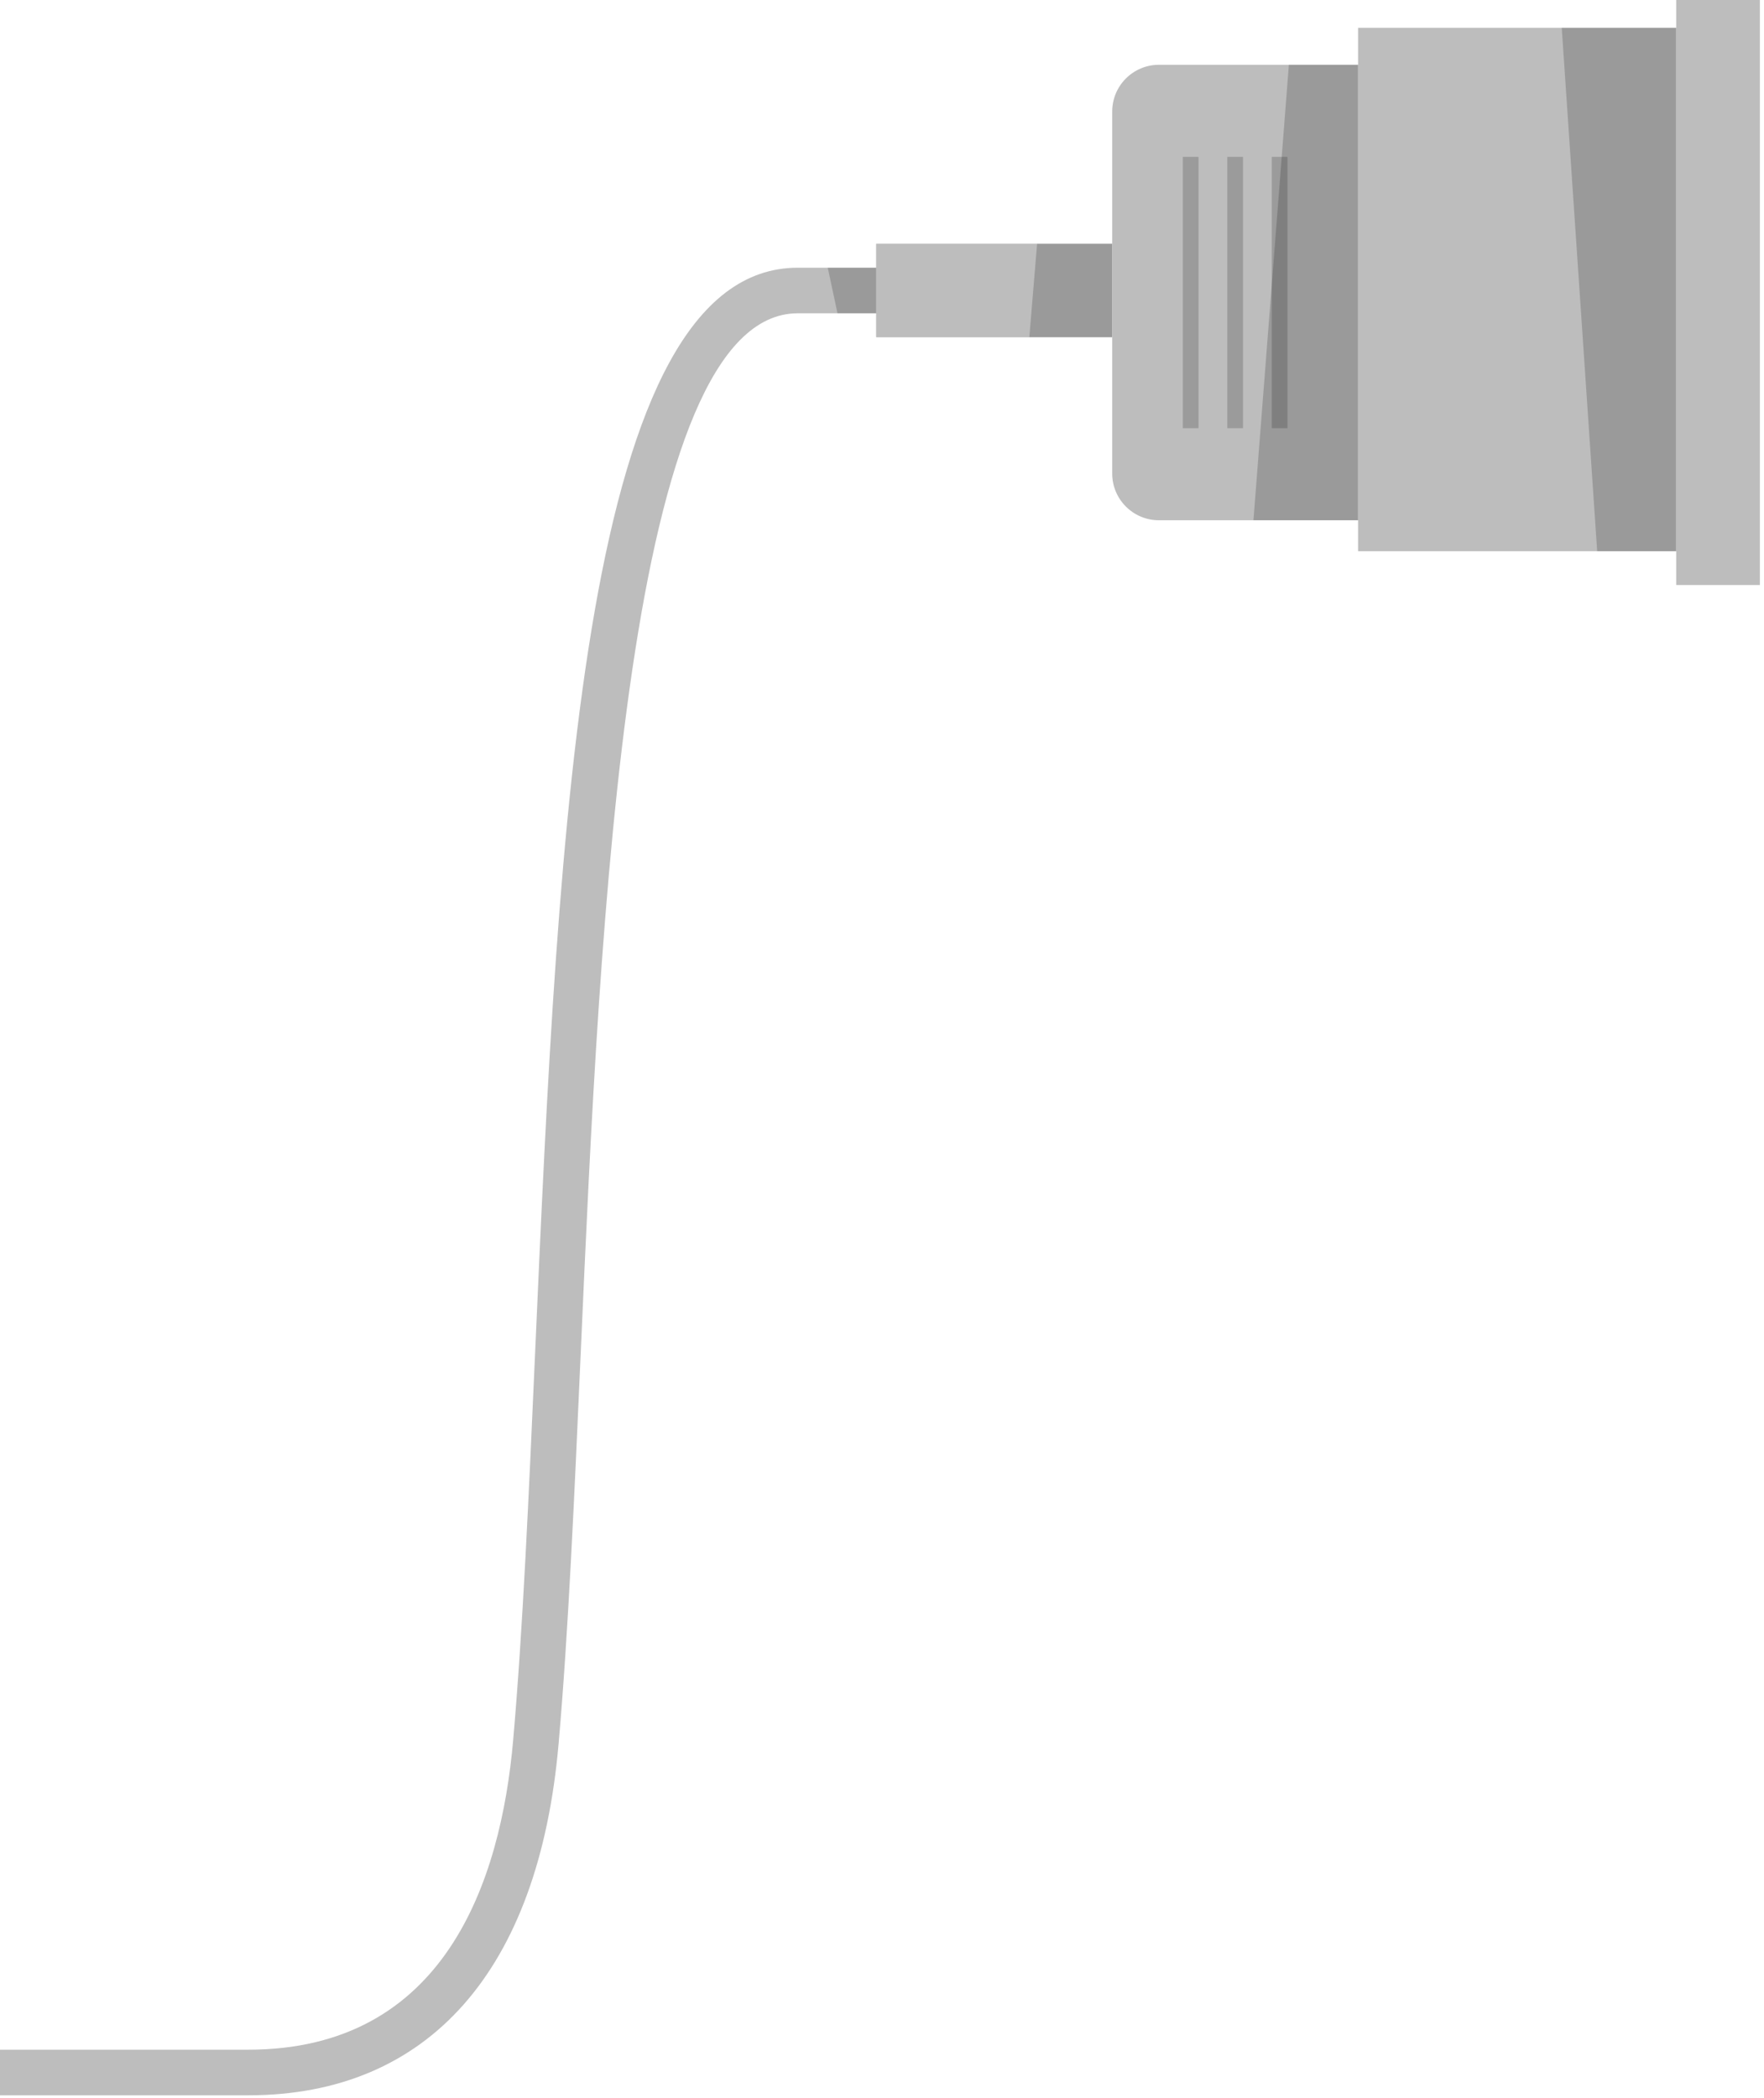
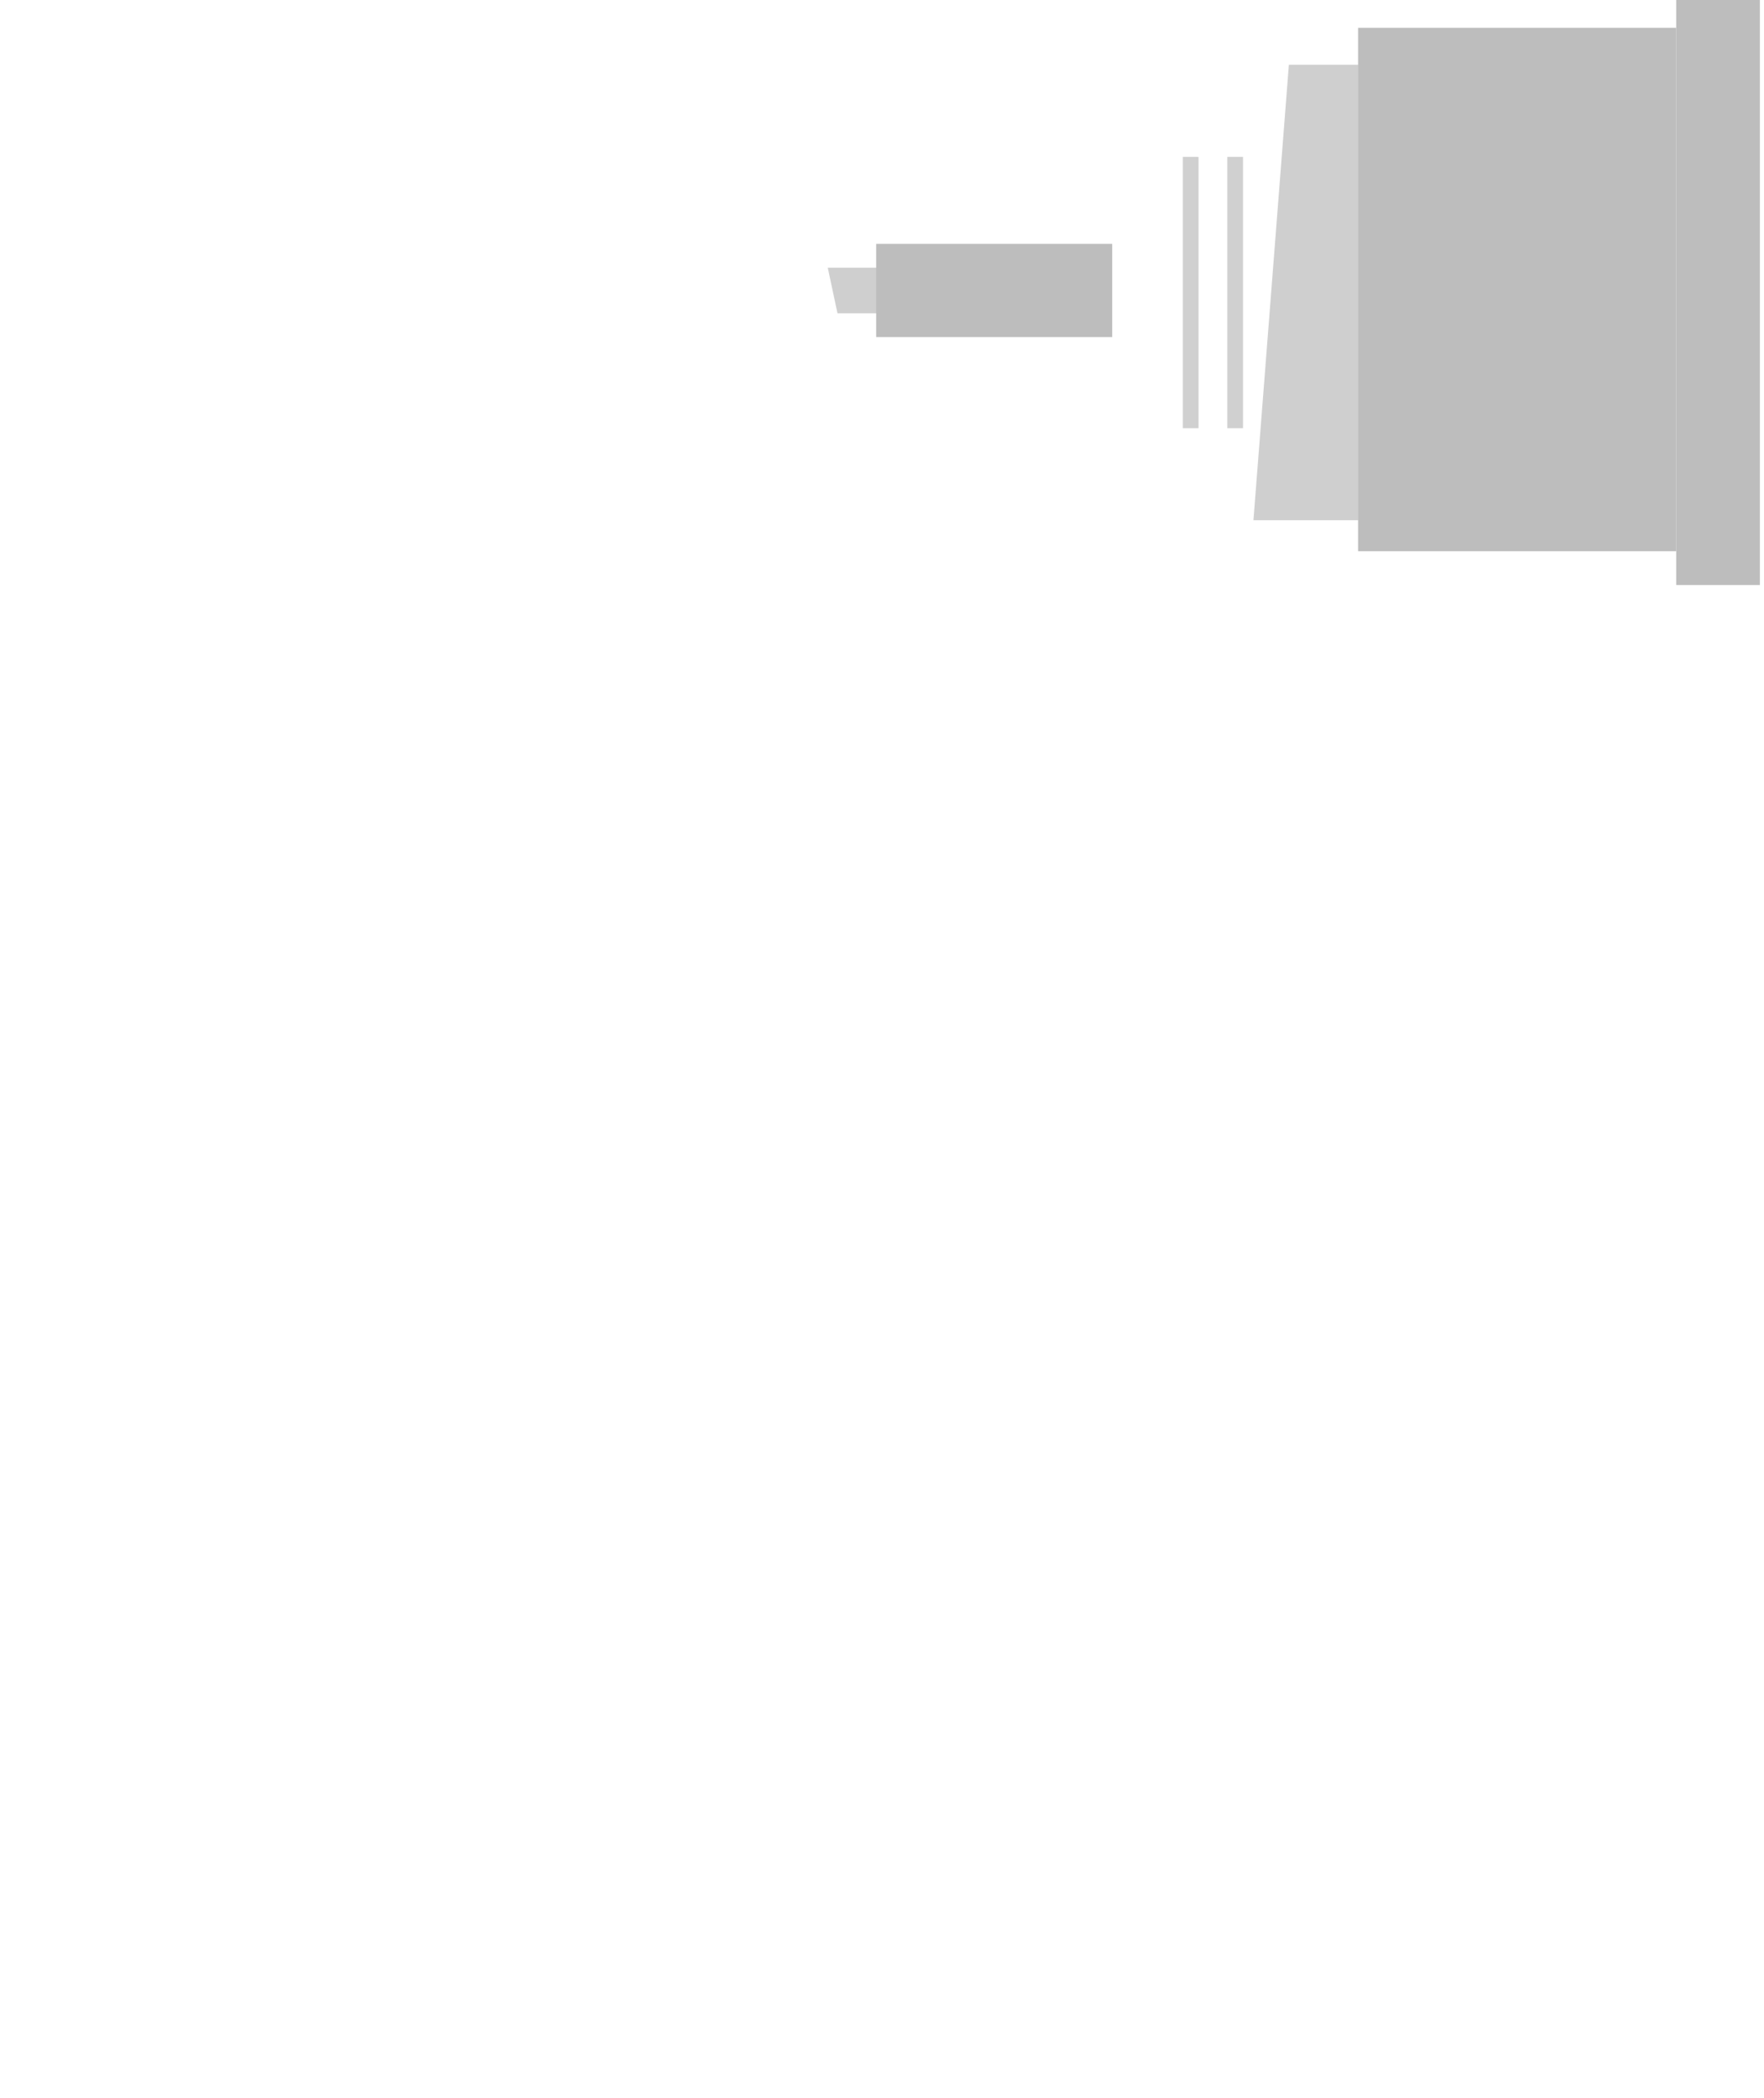
<svg xmlns="http://www.w3.org/2000/svg" width="339" height="403" viewBox="0 0 339 403" fill="none">
-   <path d="M47.686 402.485H0V393.726H47.686C85.47 393.726 96.237 361.4 98.616 334.282C100.48 313.038 101.627 287.171 102.84 259.786C107.382 157.348 112.079 51.424 153.3 51.424H191.065V60.182H153.3C120.456 60.182 115.331 175.774 111.59 260.174C110.372 287.657 109.221 313.615 107.341 335.047C103.527 378.535 82.341 402.485 47.686 402.485Z" fill="#BDBDBD" />
  <path opacity="0.2" d="M191.072 51.422V60.18H160.945L159.076 51.422H191.072Z" fill="#121212" />
  <path d="M322.129 112.374H338.209V-1.52588e-05H322.129V112.374Z" fill="#BDBDBD" />
  <path d="M322.129 5.34H260.991V105.884H322.129V5.34Z" fill="#BDBDBD" />
-   <path opacity="0.2" d="M322.123 5.343V105.889H306.941L300.131 5.343H322.123Z" fill="#121212" />
-   <path d="M168.39 64.76H213.741V46.847L168.39 46.847V64.76Z" fill="#BDBDBD" />
+   <path opacity="0.2" d="M322.123 5.343H306.941L300.131 5.343H322.123Z" fill="#121212" />
  <path d="M213.74 46.846H168.382V64.752H213.74V46.846Z" fill="#BDBDBD" />
-   <path opacity="0.2" d="M197.816 64.752L199.304 46.846H213.74V64.752H197.816Z" fill="#121212" />
-   <path d="M222.718 12.447H260.996V99.936H222.718C217.76 99.936 213.74 95.916 213.74 90.958V21.426C213.741 16.467 217.76 12.447 222.718 12.447Z" fill="#BDBDBD" />
  <path opacity="0.2" d="M240.883 99.932L247.692 12.443H260.991V99.932H240.883Z" fill="#121212" />
  <g opacity="0.2">
-     <path d="M244.408 82.25H247.422V30.134H244.408V82.25Z" fill="#121212" />
    <path d="M235.861 82.25H238.875V30.134H235.861V82.25Z" fill="#121212" />
    <path d="M227.314 82.25H230.329V30.134H227.314V82.25Z" fill="#121212" />
  </g>
</svg>